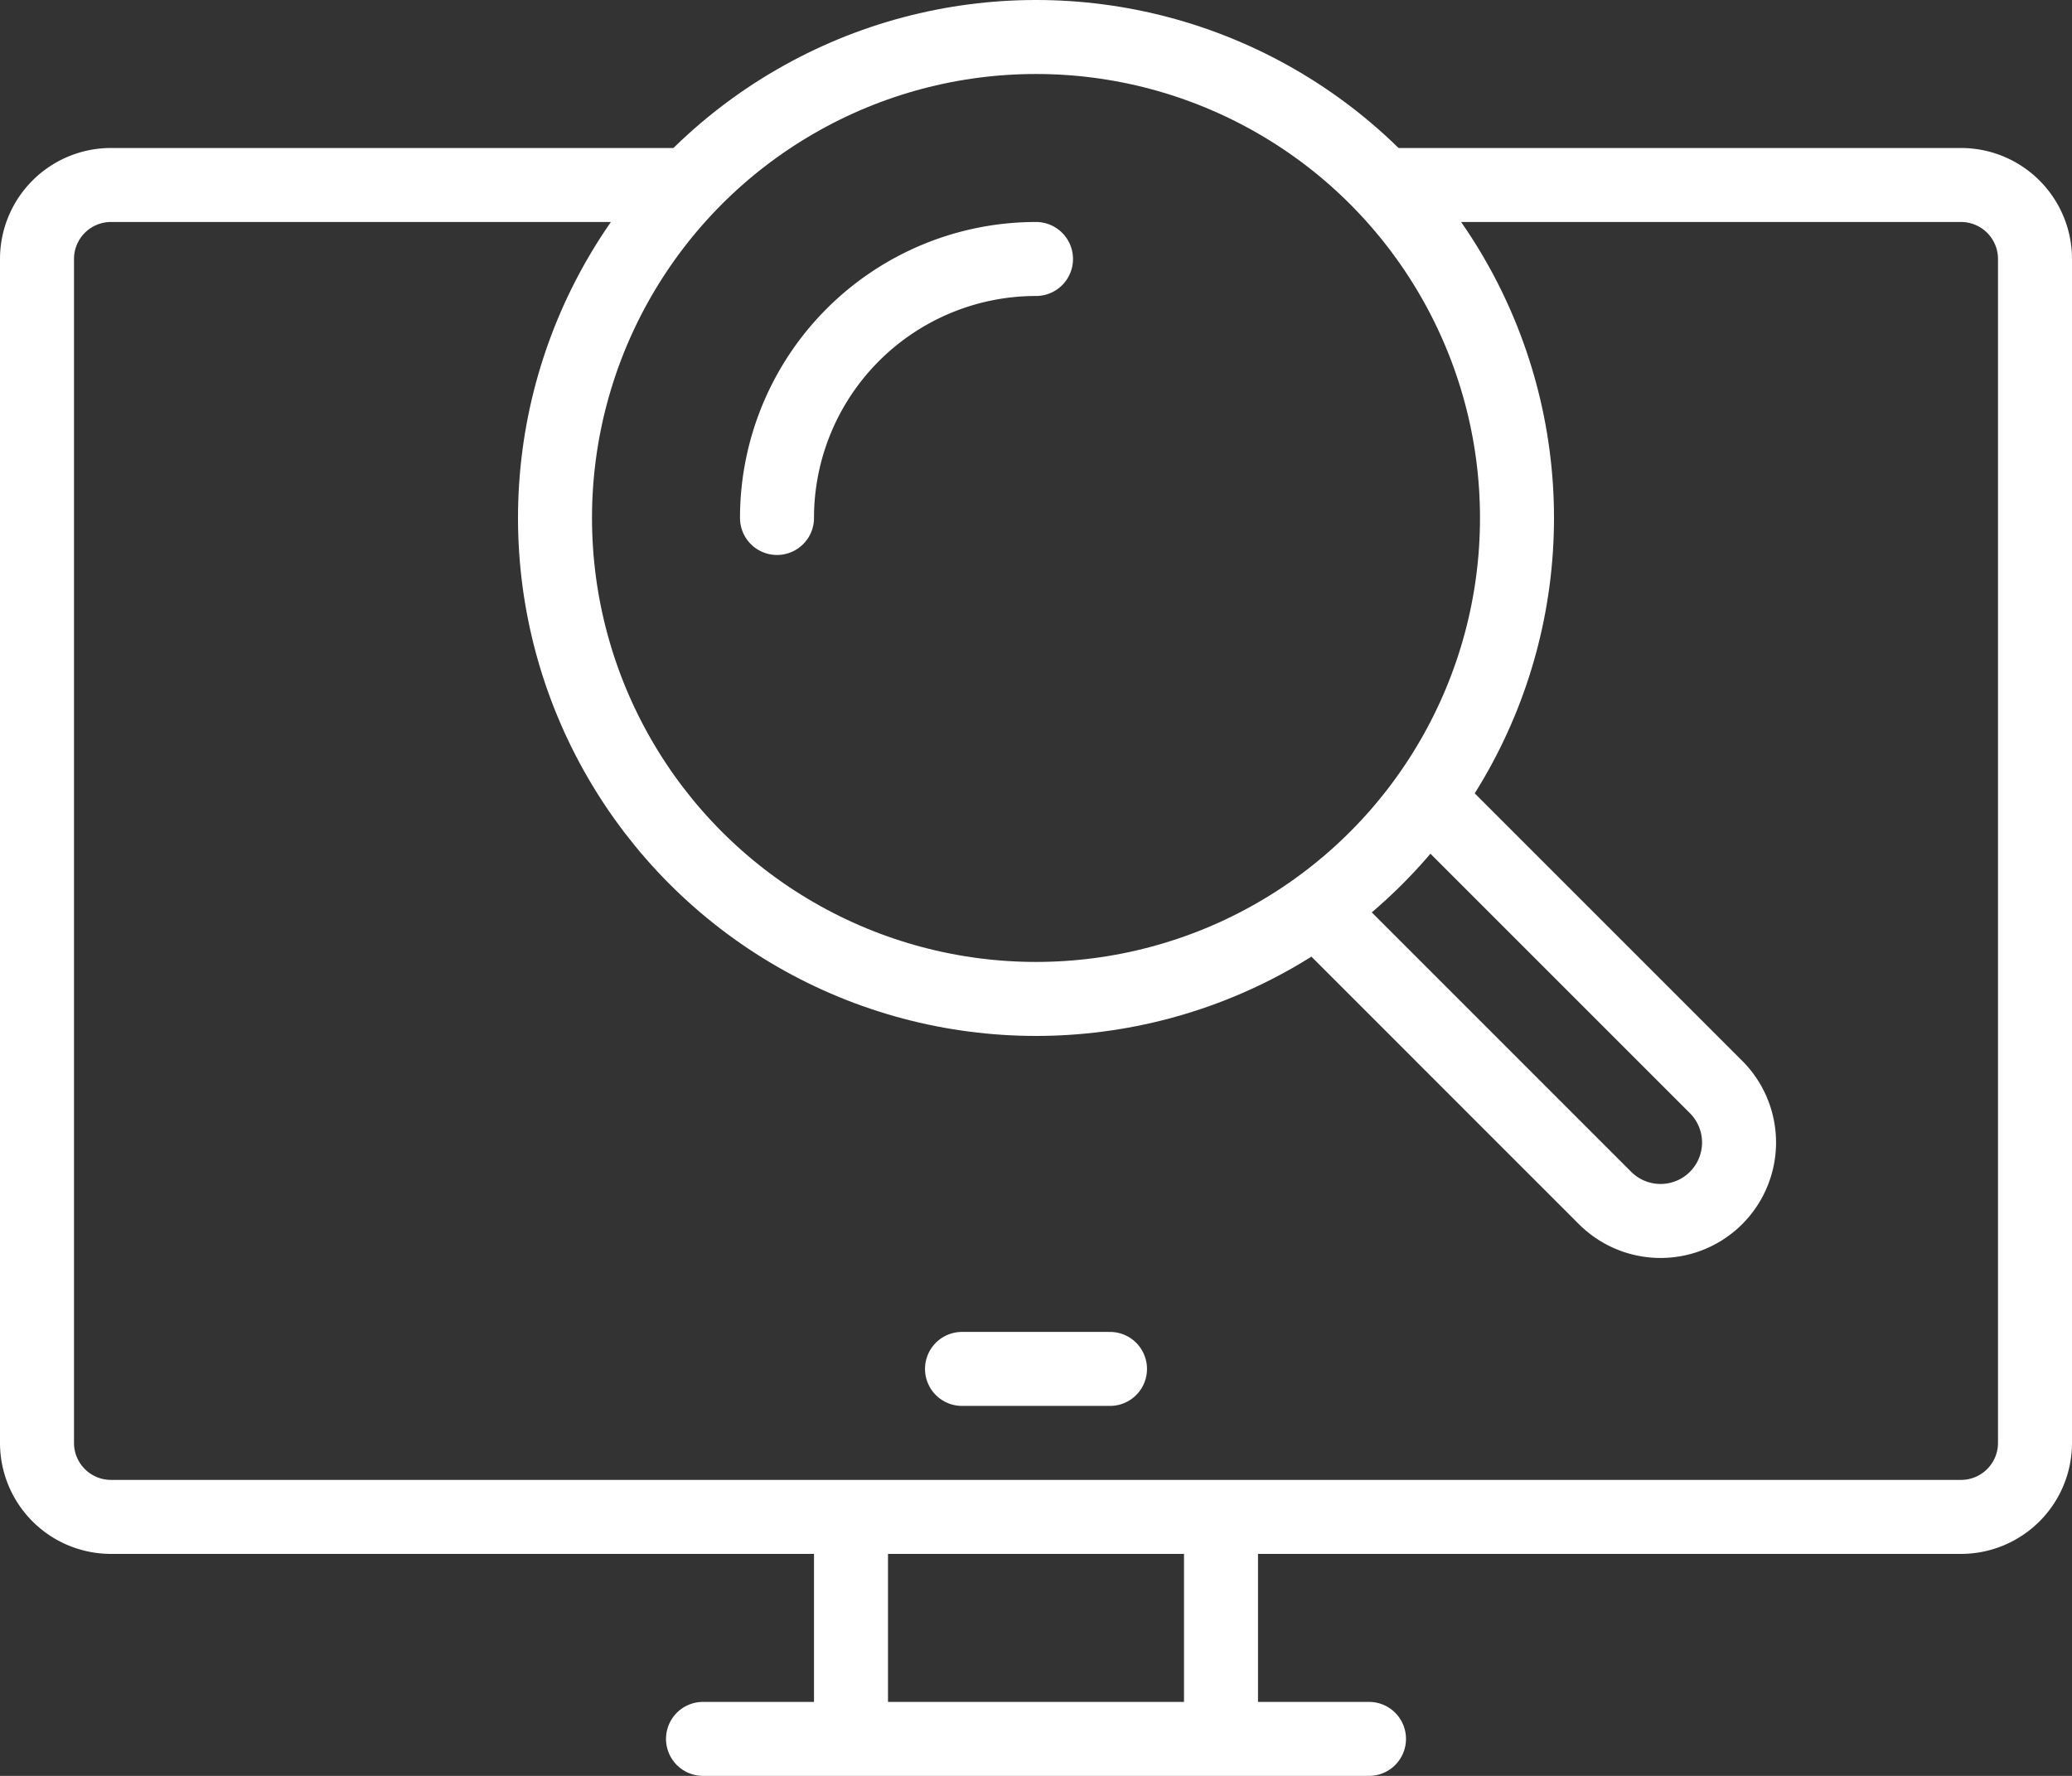
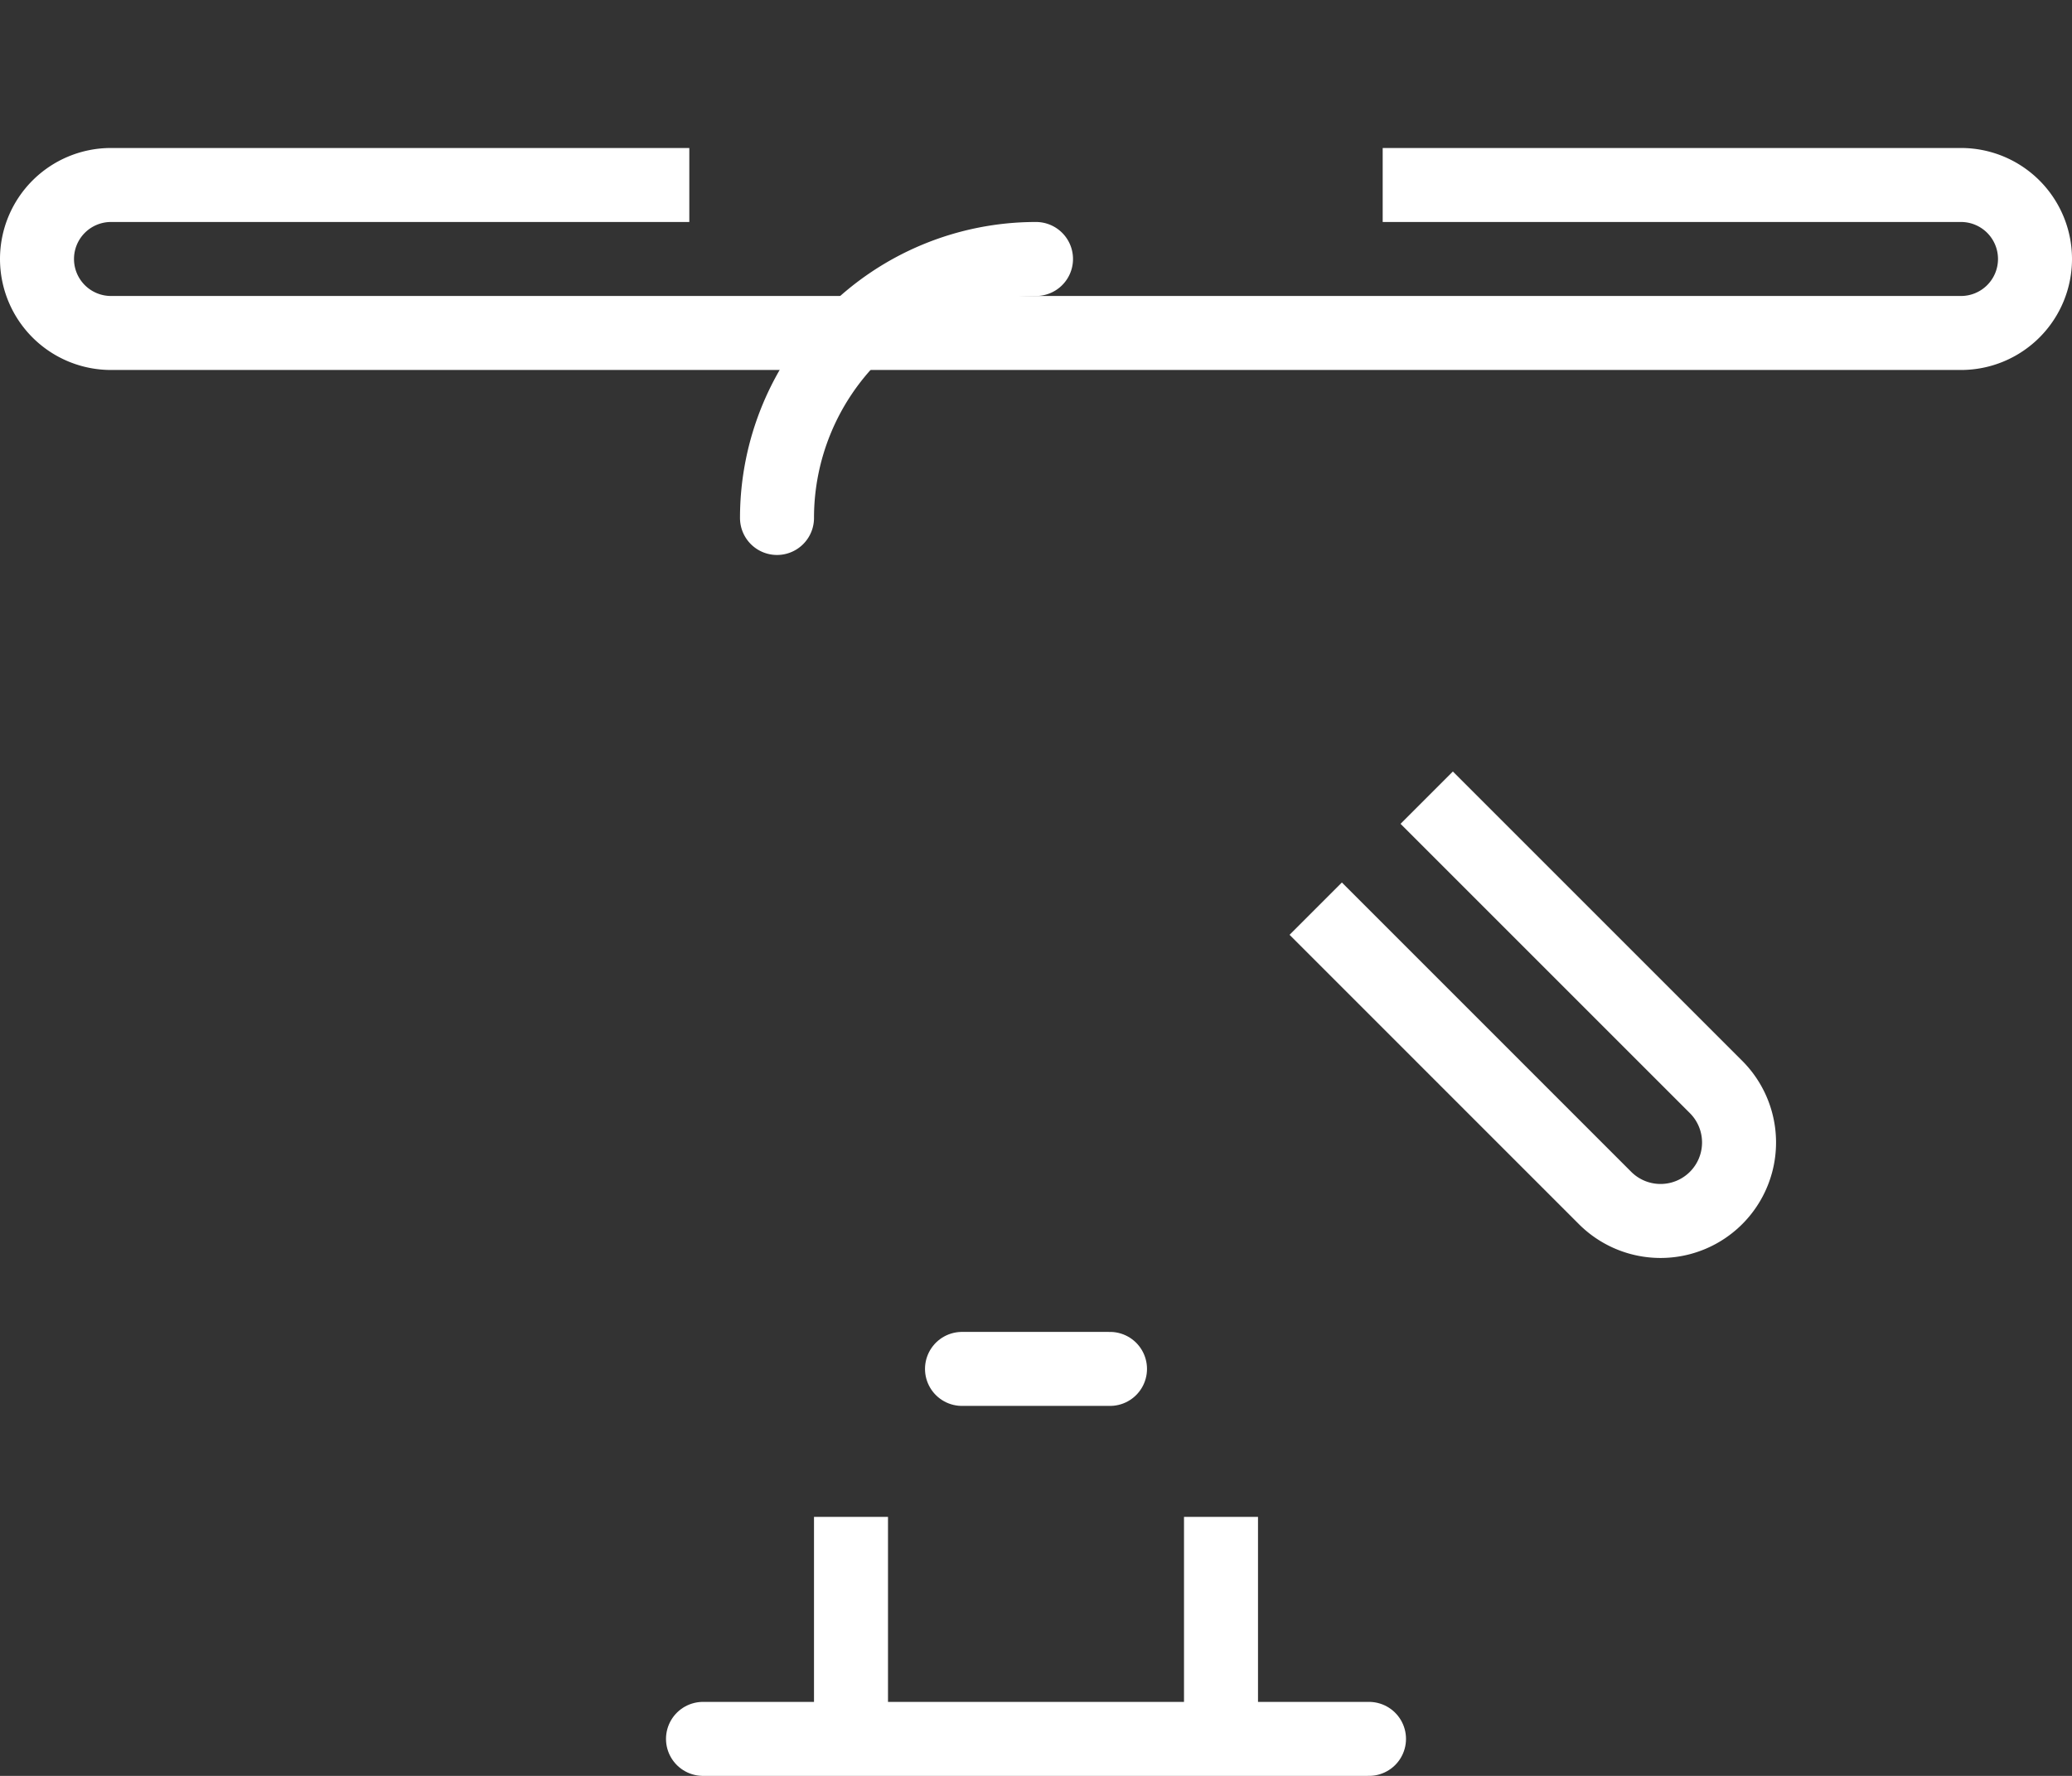
<svg xmlns="http://www.w3.org/2000/svg" viewBox="0 0 56 48">
  <rect x="0" y="0" width="56" height="48" fill="#333333" stroke="none" />
  <defs>
    <style>.cls-1,.cls-2{fill:none;stroke:#fff;stroke-linejoin:round;stroke-width:2px;}.cls-2{stroke-linecap:round;}</style>
  </defs>
  <title>Ресурс 21</title>
  <g id="Слой_2" data-name="Слой 2">
    <g id="Icons">
      <line class="cls-1" x1="23" y1="47" x2="23" y2="41" />
      <line class="cls-2" x1="37" y1="47" x2="19" y2="47" />
      <line class="cls-1" x1="33" y1="41" x2="33" y2="47" />
-       <circle class="cls-1" cx="28" cy="14" r="13" />
      <path class="cls-2" d="M21,14a7,7,0,0,1,7-7" />
      <path class="cls-1" d="M35.56,24.56l7.82,7.82a2.12,2.12,0,1,0,3-3l-7.82-7.82" />
-       <path class="cls-1" d="M18.63,5H3A2,2,0,0,0,1,7V39a2,2,0,0,0,2,2H53a2,2,0,0,0,2-2V7a2,2,0,0,0-2-2H37.37" />
+       <path class="cls-1" d="M18.63,5H3A2,2,0,0,0,1,7a2,2,0,0,0,2,2H53a2,2,0,0,0,2-2V7a2,2,0,0,0-2-2H37.37" />
      <line class="cls-2" x1="26" y1="37" x2="30" y2="37" />
    </g>
  </g>
</svg>